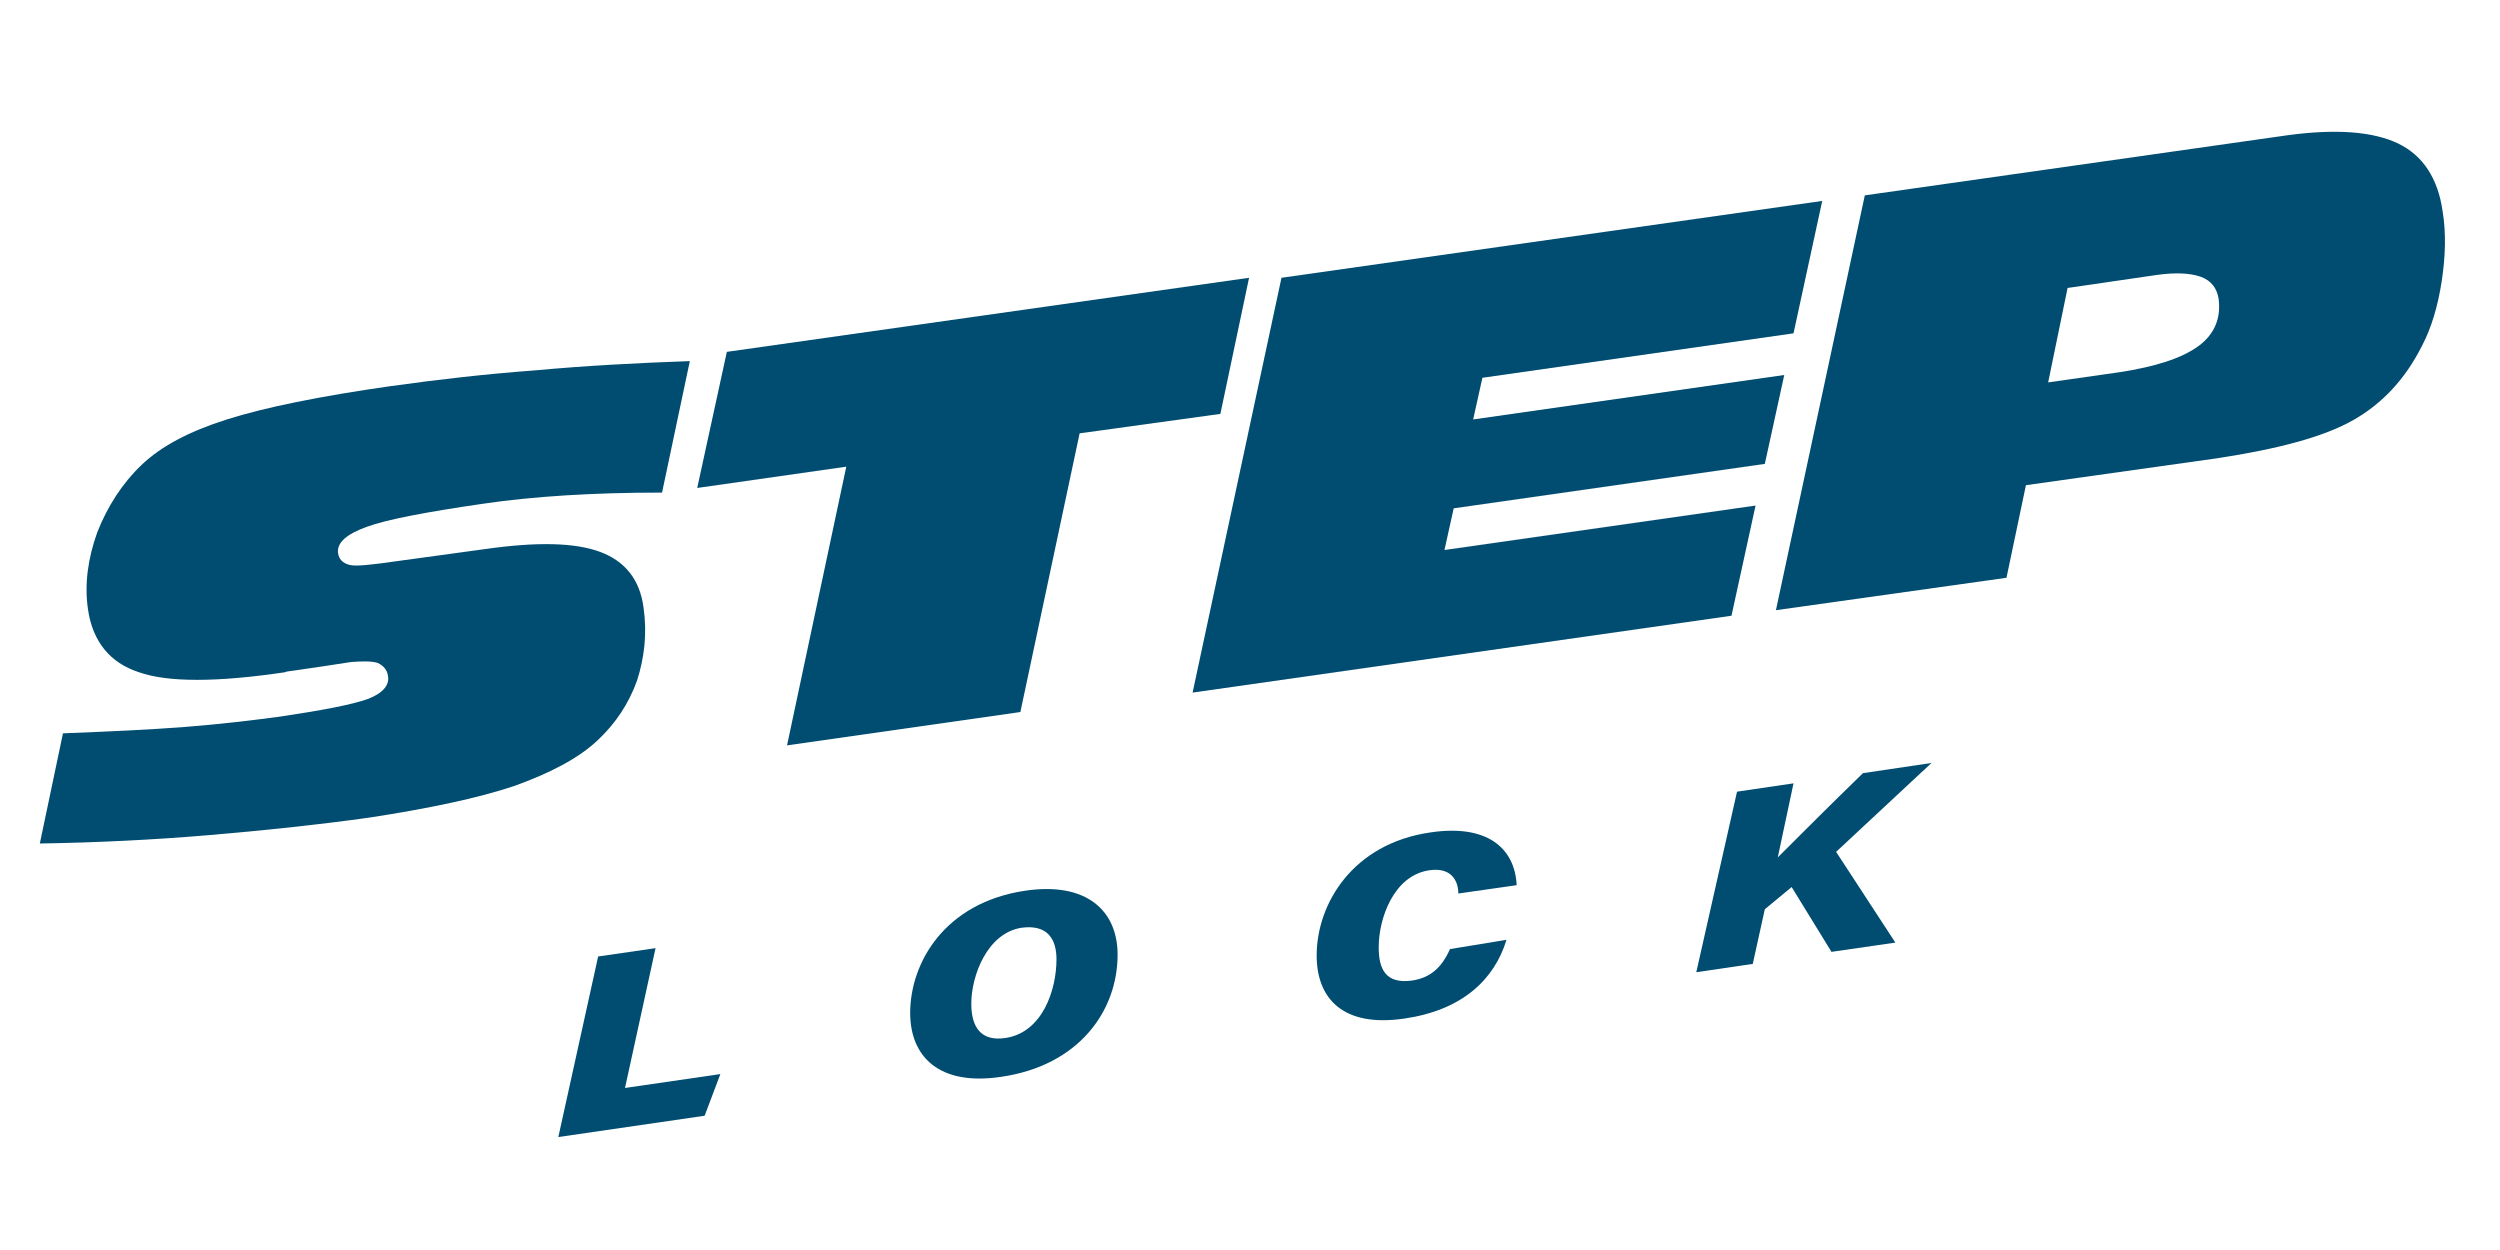
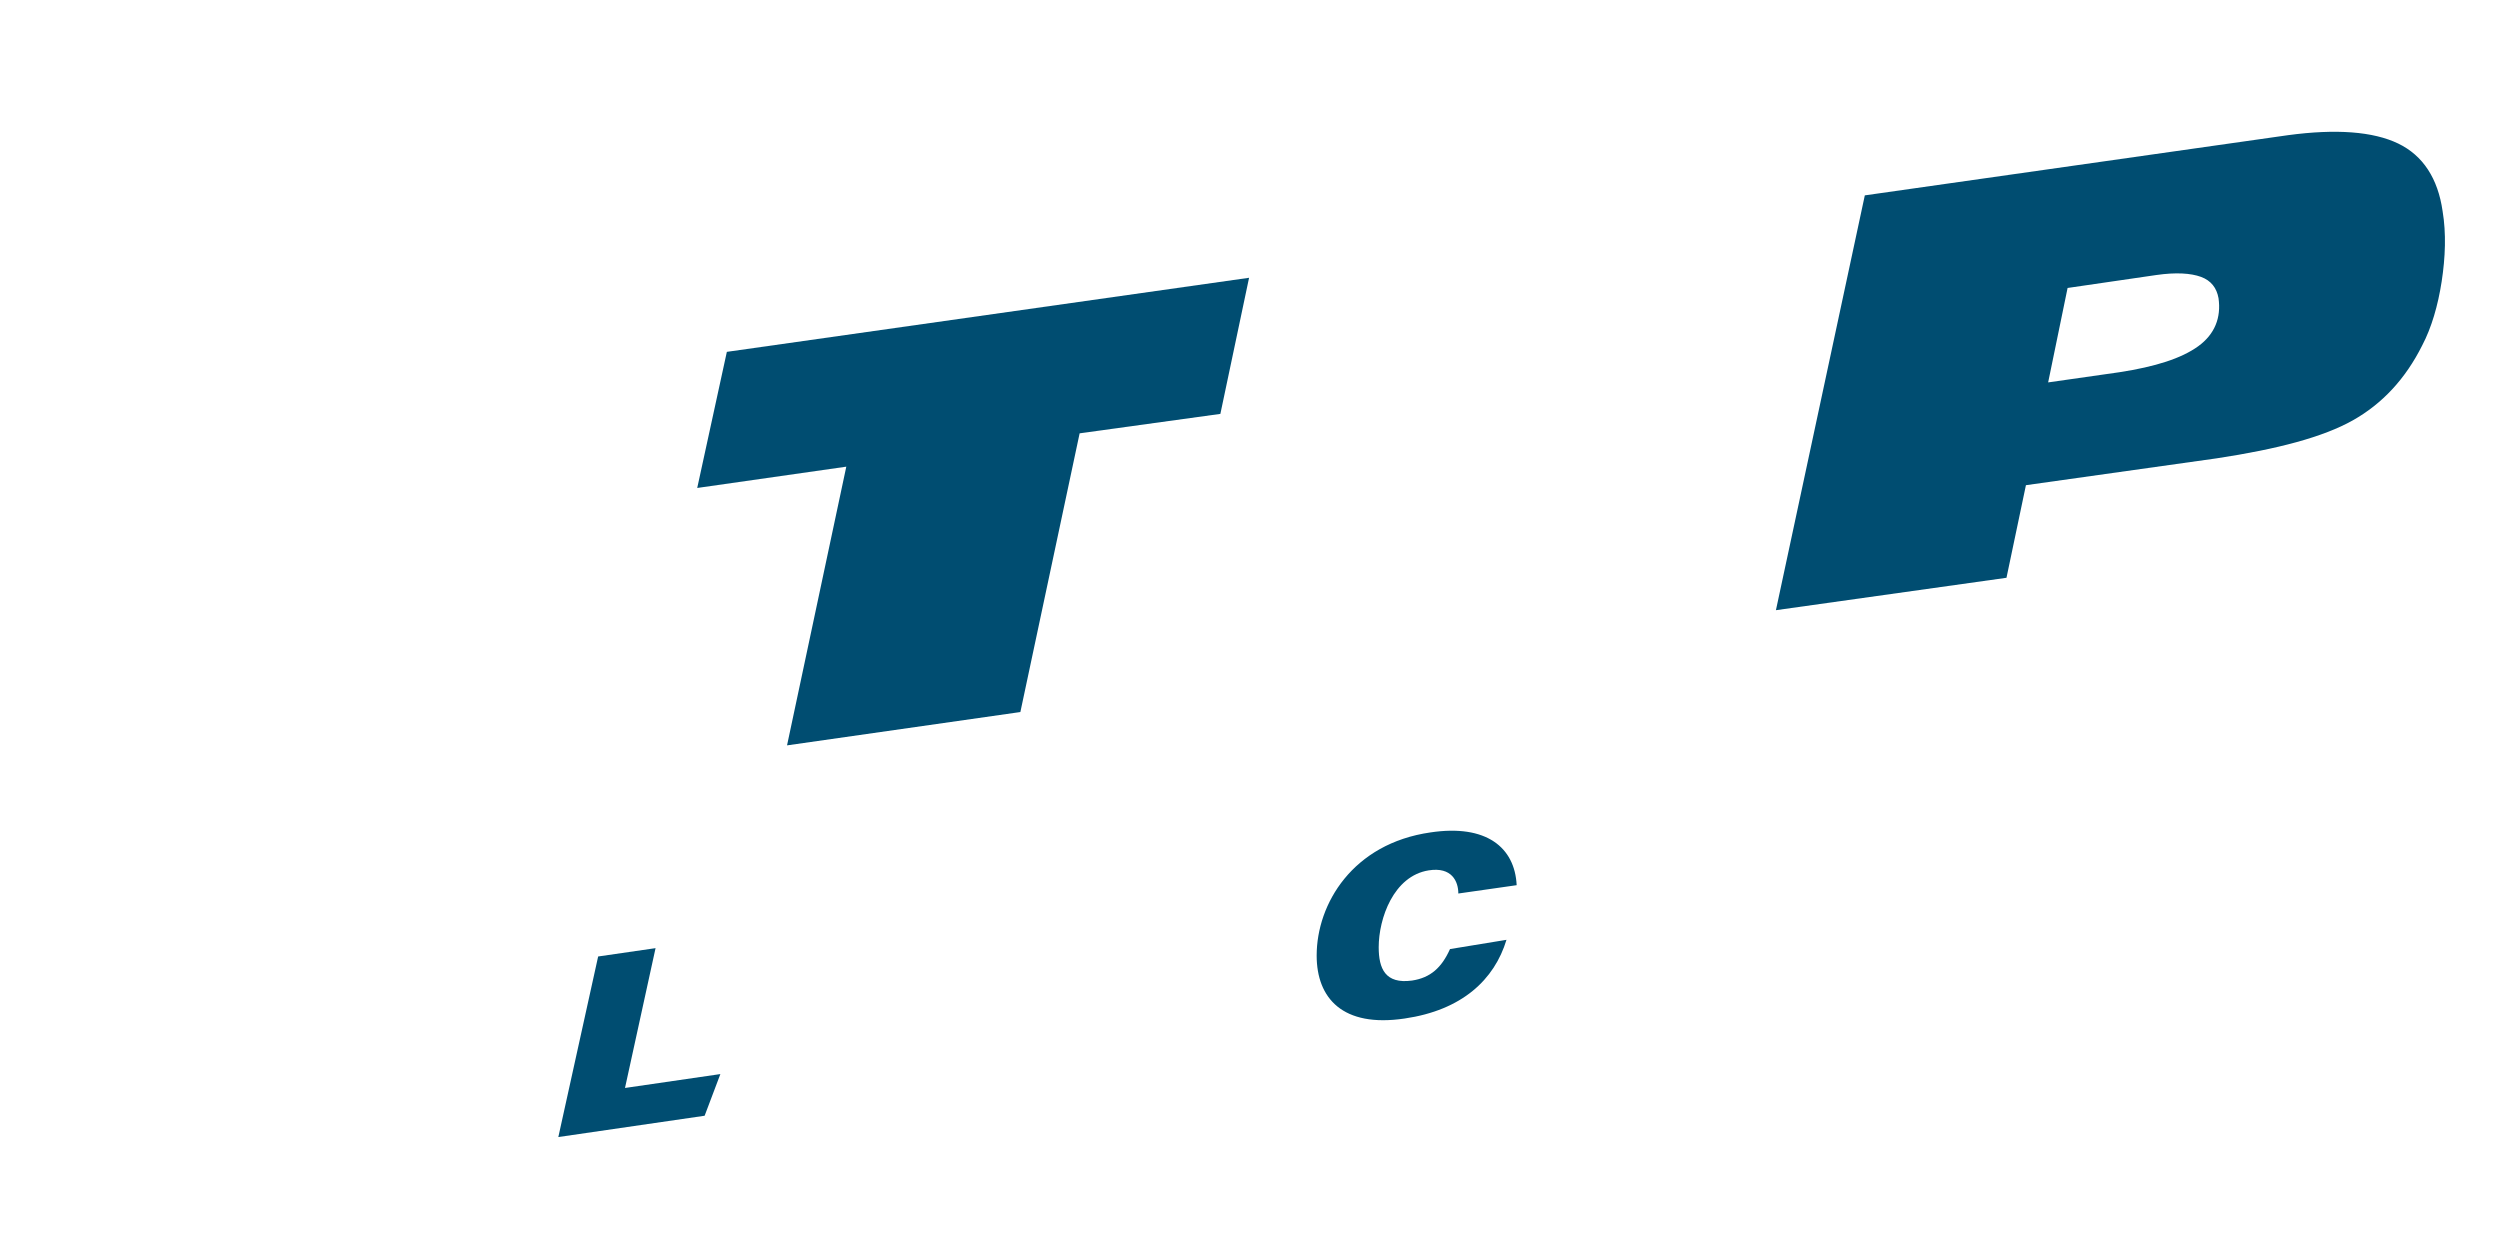
<svg xmlns="http://www.w3.org/2000/svg" version="1.1" id="Lager_1" x="0px" y="0px" viewBox="0 0 270 135" style="enable-background:new 0 0 270 135;" xml:space="preserve">
  <style type="text/css">
	.st0{fill:#004D71;}
</style>
  <g>
    <g>
-       <path class="st0" d="M6.8,79.2c5.1-0.2,9.5-0.4,13.3-0.7c3.8-0.3,7.1-0.7,10.1-1.1c4.7-0.7,7.8-1.3,9.5-1.9    c1.6-0.6,2.4-1.5,2.2-2.5c-0.1-0.7-0.5-1.1-1.1-1.4c-0.6-0.2-1.6-0.2-2.9-0.1c-1.9,0.3-3.9,0.6-6,0.9c-0.6,0.1-1,0.1-1.1,0.2    c-7.4,1.1-12.7,1.1-15.8,0c-3.1-1-5-3.3-5.5-6.8c-0.4-2.7,0-5.5,1-8.3c1.1-2.8,2.7-5.3,4.8-7.3c2.1-2,5.1-3.6,9.2-4.9    c4.1-1.3,10-2.5,17.7-3.6c5-0.7,10.2-1.3,15.6-1.7c5.4-0.5,11-0.8,16.7-1l-3,14.2c-3.7,0-7.2,0.1-10.4,0.3    c-3.2,0.2-6.2,0.5-8.9,0.9c-6.2,0.9-10.4,1.7-12.6,2.5c-2.2,0.8-3.2,1.7-3.1,2.8c0.1,0.7,0.5,1.1,1.2,1.3c0.7,0.2,2.4,0,5.2-0.4    l9.5-1.3c5.6-0.8,9.7-0.7,12.4,0.3c2.7,1,4.3,3,4.7,6c0.4,2.8,0.1,5.4-0.7,7.9c-0.9,2.5-2.3,4.6-4.2,6.4c-2.1,2-5.2,3.6-9.1,5    c-3.9,1.3-9.1,2.4-15.6,3.4c-5.7,0.8-11.5,1.4-17.4,1.9c-5.9,0.5-12,0.8-18.2,0.9L6.8,79.2z" />
      <path class="st0" d="M116.6,46.8l-6.4,30.1l-25.2,3.6l6.4-30.1l-16.1,2.3l3.2-14.7l56.4-8l-3.1,14.7L116.6,46.8z" />
-       <path class="st0" d="M128.8,74.8l9.6-44.8l58.4-8.3L193.7,36l-33.6,4.8l-1,4.5l33.6-4.8l-2.1,9.6l-33.6,4.8l-1,4.5l33.6-4.8    l-2.6,11.9L128.8,74.8z" />
      <path class="st0" d="M191.8,65.9l9.6-44.8l45.7-6.5c5.2-0.7,9.2-0.4,11.9,0.9c2.7,1.3,4.3,3.8,4.8,7.3c0.4,2.4,0.3,5-0.1,7.6    c-0.4,2.6-1.1,5-2.1,6.9c-1.8,3.6-4.3,6.3-7.5,8.1c-3.2,1.8-8.1,3.1-14.7,4.1l-20.6,2.9l-2.1,10L191.8,65.9z M221.2,41.3l7.7-1.1    c3.9-0.6,6.7-1.5,8.5-2.8c1.8-1.3,2.5-3.1,2.2-5.2c-0.2-1.1-0.8-1.9-1.9-2.3c-1.1-0.4-2.7-0.5-4.8-0.2l-9.6,1.4L221.2,41.3z" />
    </g>
  </g>
  <g>
    <path class="st0" d="M64.6,103.3l6.2-0.9l-3.3,15.1l10.3-1.5l-1.7,4.5l-15.8,2.3L64.6,103.3z" />
-     <path class="st0" d="M120.7,103.1c0,6.1-4.2,12-12.6,13.2c-6.7,1-9.8-2.2-9.8-6.9c0-5.4,3.7-11.9,12.4-13.2   C117.4,95.2,120.7,98.4,120.7,103.1z M104.9,108.4c0,2.6,1.1,4.1,3.7,3.7c4-0.6,5.5-5.2,5.5-8.5c0-2.1-0.9-3.8-3.8-3.4   C106.6,100.8,104.9,105.4,104.9,108.4z" />
    <path class="st0" d="M162.7,101.5c-1.3,4.3-4.8,7.6-11,8.5c-6.7,1-9.5-2.2-9.5-6.8c0-5.6,3.9-12.1,12.3-13.3c6-0.9,9.1,1.6,9.3,5.7   l-6.3,0.9c0-1.3-0.7-2.9-3.2-2.5c-3.8,0.6-5.4,5.2-5.4,8.3c0,2.3,0.7,4,3.6,3.6c2-0.3,3.2-1.4,4.1-3.4L162.7,101.5z" />
-     <path class="st0" d="M187.6,85.5l6.1-0.9l-1.7,8c2.8-2.8,5.5-5.5,9.2-9.1l7.4-1.1L198.3,92l6.4,9.8l-6.9,1l-4.3-7l-2.9,2.4   l-1.3,5.9l-6.1,0.9L187.6,85.5z" />
  </g>
</svg>